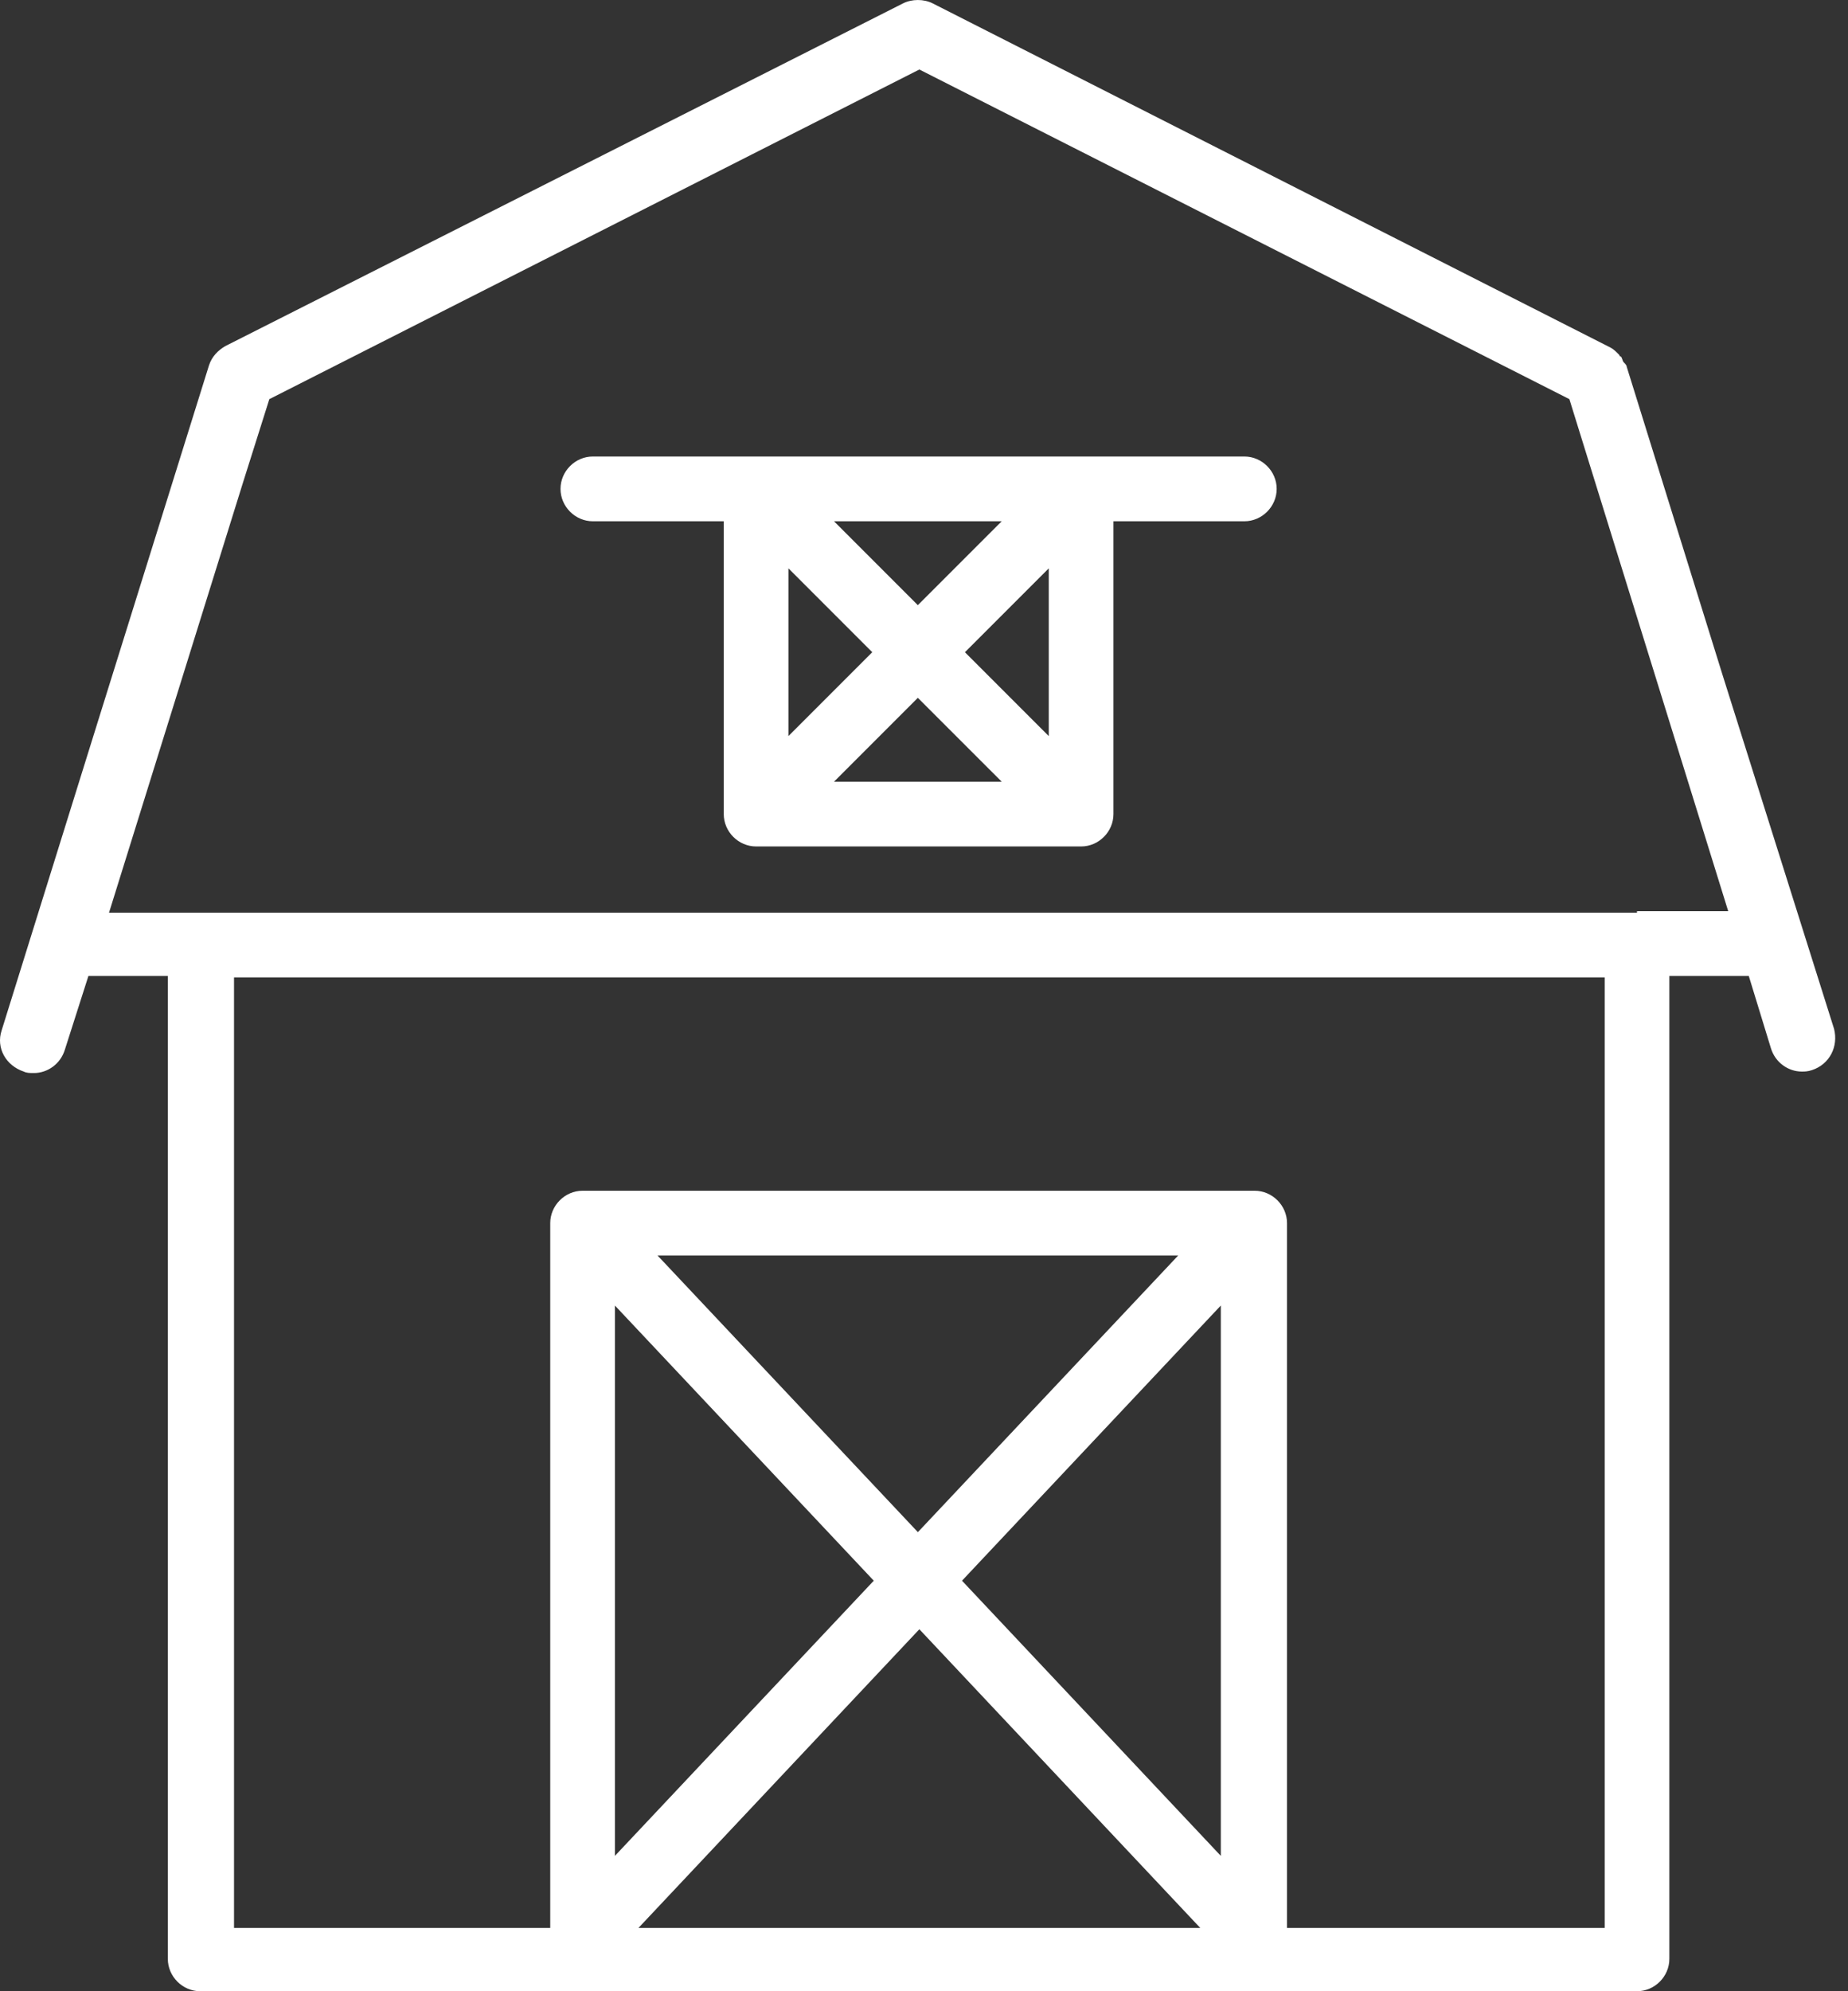
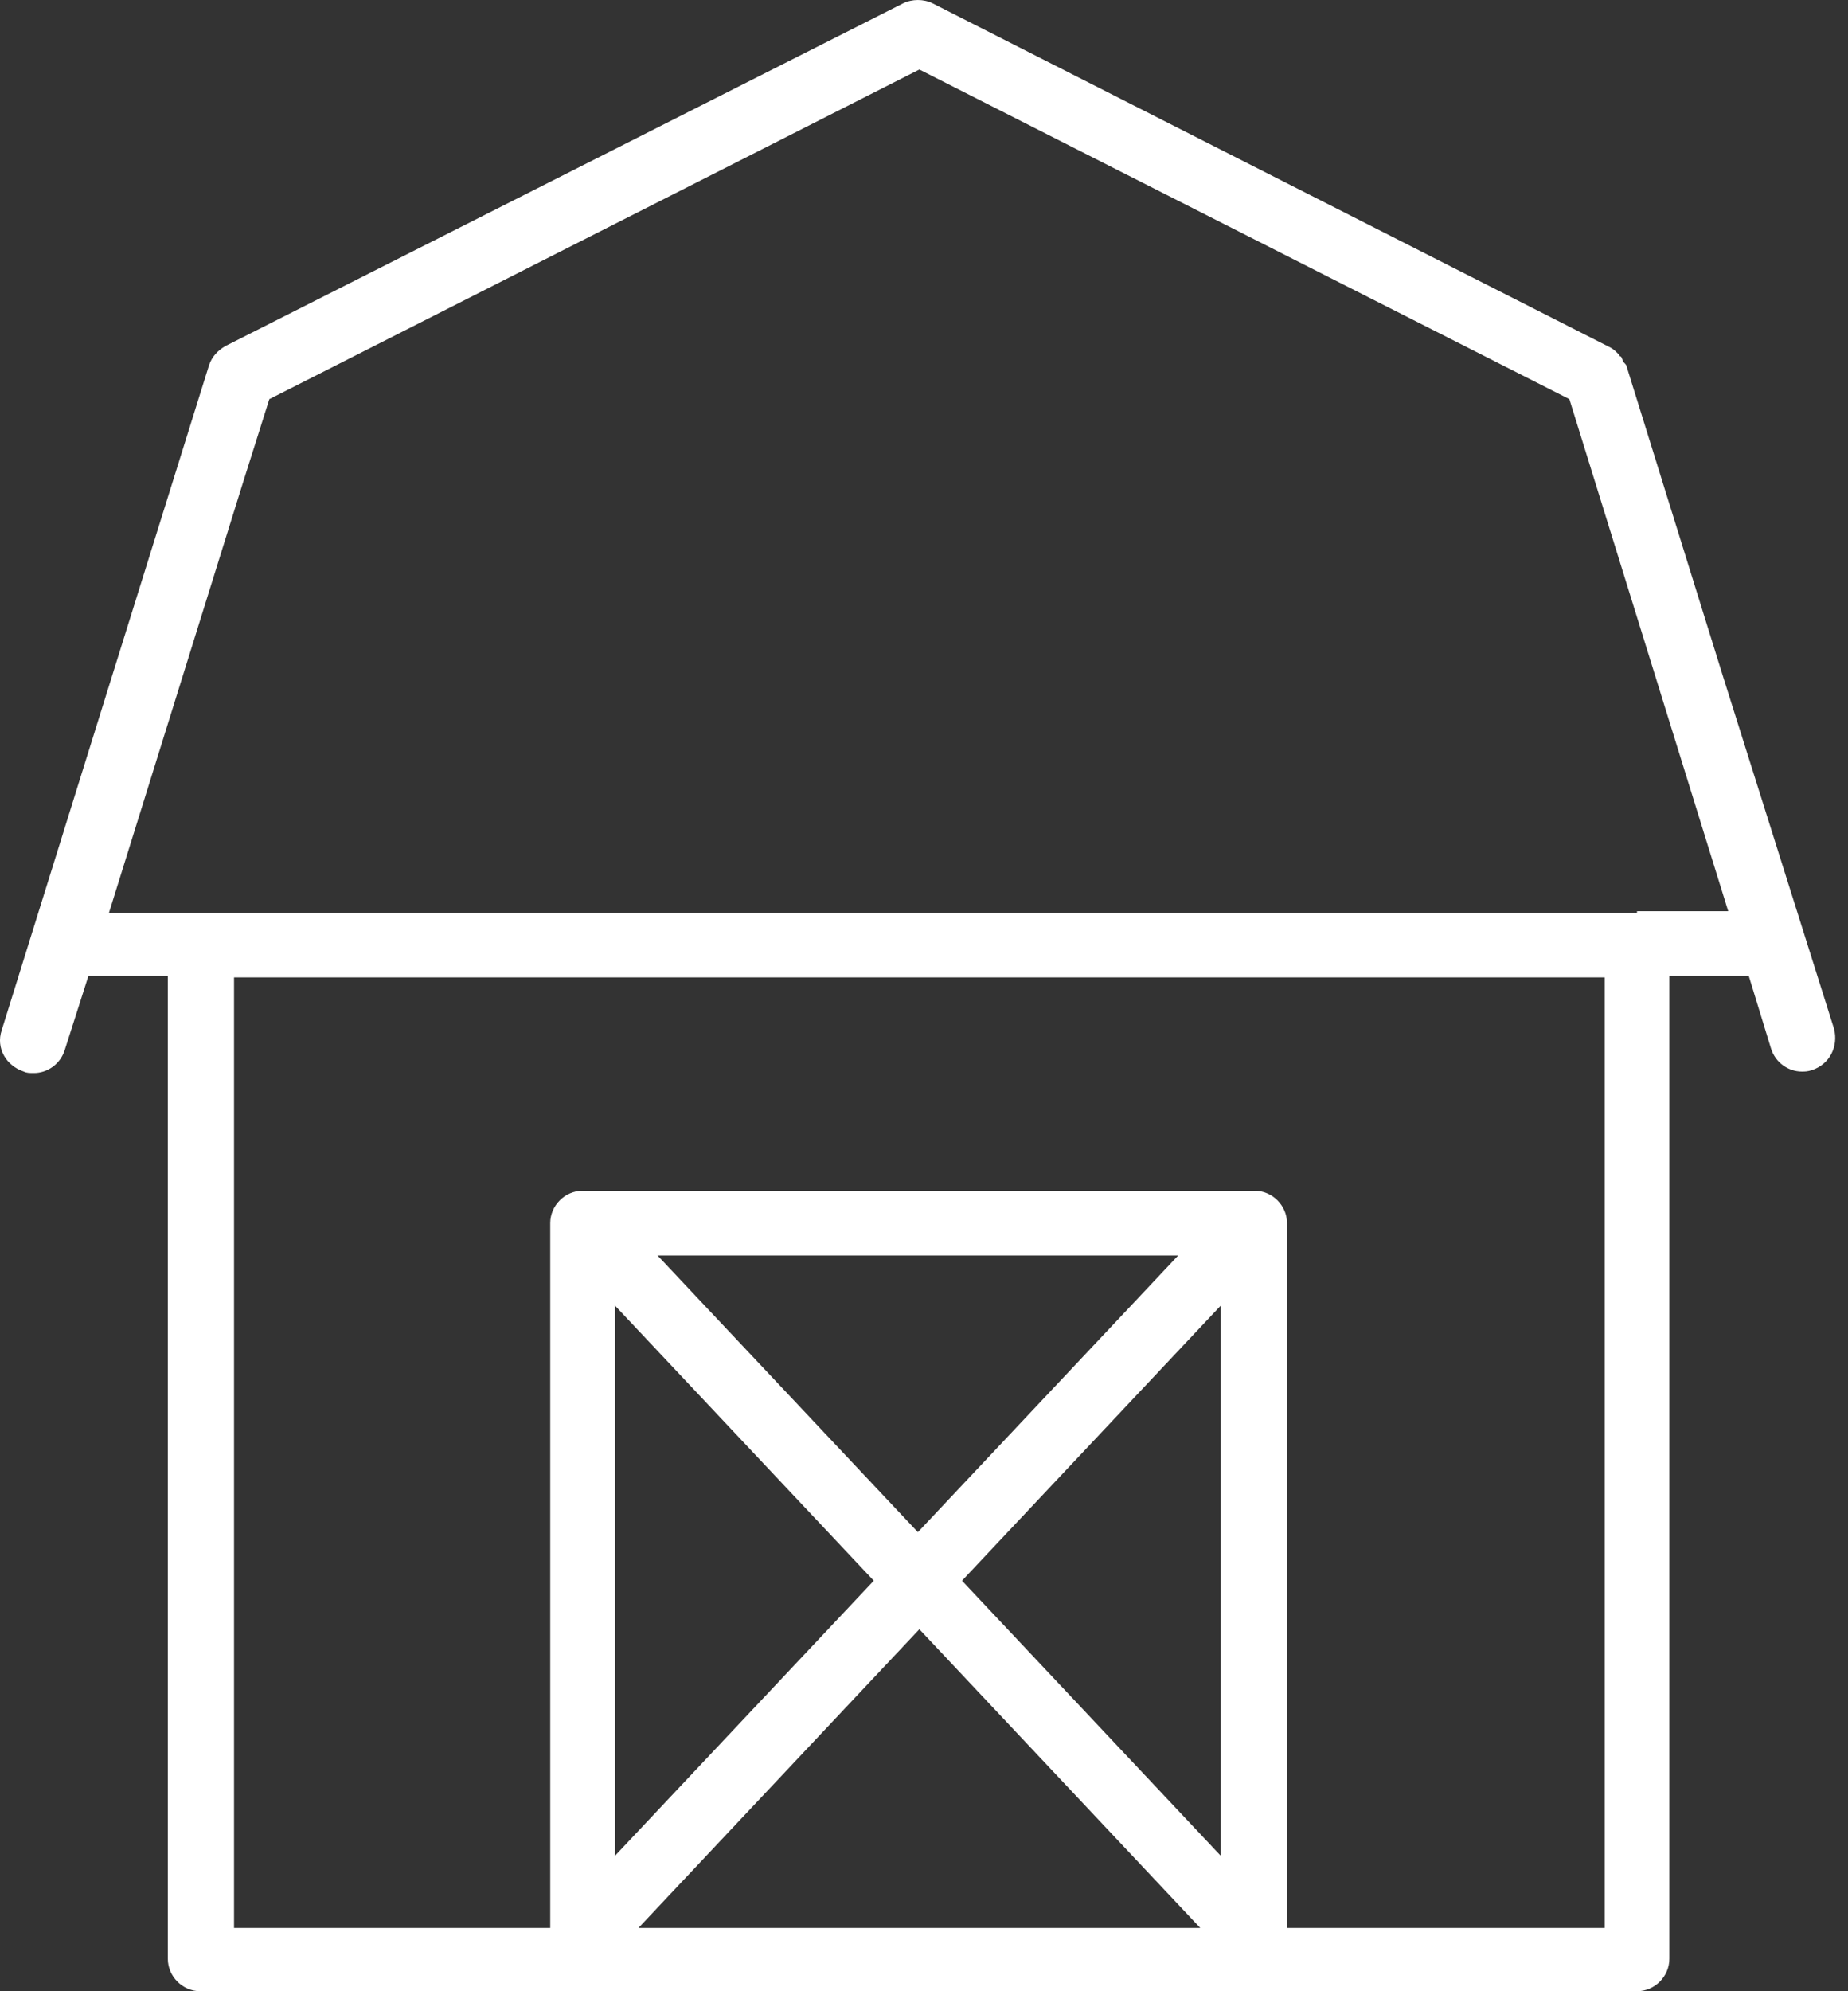
<svg xmlns="http://www.w3.org/2000/svg" width="39" height="42" viewBox="0 0 39 42" fill="none">
  <rect x="0" y="0" width="39" height="42" fill="#333333" stroke="none" />
-   <path d="M26.261 9.629H22.816H15.957H12.511C12.139 9.629 11.829 9.939 11.829 10.312C11.829 10.684 12.139 10.995 12.511 10.995H15.274V17.171C15.274 17.543 15.584 17.854 15.957 17.854H22.816C23.188 17.854 23.498 17.543 23.498 17.171V10.995H26.261C26.633 10.995 26.943 10.684 26.943 10.312C26.943 9.939 26.633 9.629 26.261 9.629ZM21.14 10.995L19.37 12.764L17.601 10.995H21.14ZM18.408 13.757L16.639 15.526V11.988L18.408 13.757ZM19.37 14.719L21.14 16.488H17.601L19.37 14.719ZM20.364 13.757L22.133 11.988V15.526L20.364 13.757Z" fill="white" />
  <path d="M36.348 14.222L34.33 7.736C34.33 7.705 34.299 7.674 34.268 7.643C34.237 7.612 34.237 7.55 34.206 7.519C34.206 7.519 34.175 7.519 34.175 7.488C34.113 7.425 34.051 7.363 33.989 7.332L19.681 0.07C19.495 -0.023 19.247 -0.023 19.06 0.07L4.753 7.301C4.597 7.394 4.473 7.519 4.411 7.705L2.115 15.06L0.035 21.733C-0.089 22.106 0.128 22.478 0.501 22.602C0.563 22.633 0.625 22.633 0.718 22.633C0.997 22.633 1.277 22.447 1.37 22.137L1.866 20.585H3.542V41.317C3.542 41.69 3.853 42 4.225 42H12.294H26.478H34.547C34.92 42 35.23 41.69 35.23 41.317V20.585H36.906L37.372 22.106C37.465 22.416 37.744 22.602 38.024 22.602C38.086 22.602 38.148 22.602 38.241 22.571C38.613 22.447 38.8 22.075 38.706 21.702L36.348 14.222ZM25.764 39.145L20.302 33.341L25.764 27.537V39.145ZM25.33 40.665H13.474L19.402 34.365L25.33 40.665ZM19.371 32.317L13.877 26.482H24.864L19.371 32.317ZM12.977 27.537L18.44 33.341L12.977 39.145V27.537ZM33.834 40.665H27.161V25.799C27.161 25.427 26.851 25.116 26.478 25.116H12.294C11.922 25.116 11.612 25.427 11.612 25.799V40.665H4.939V20.616H33.865V40.665H33.834ZM34.547 19.25H4.225H2.301L5.125 10.188L5.684 8.419L19.402 1.466L33.12 8.419L36.472 19.219H34.547V19.25Z" fill="white" />
</svg>